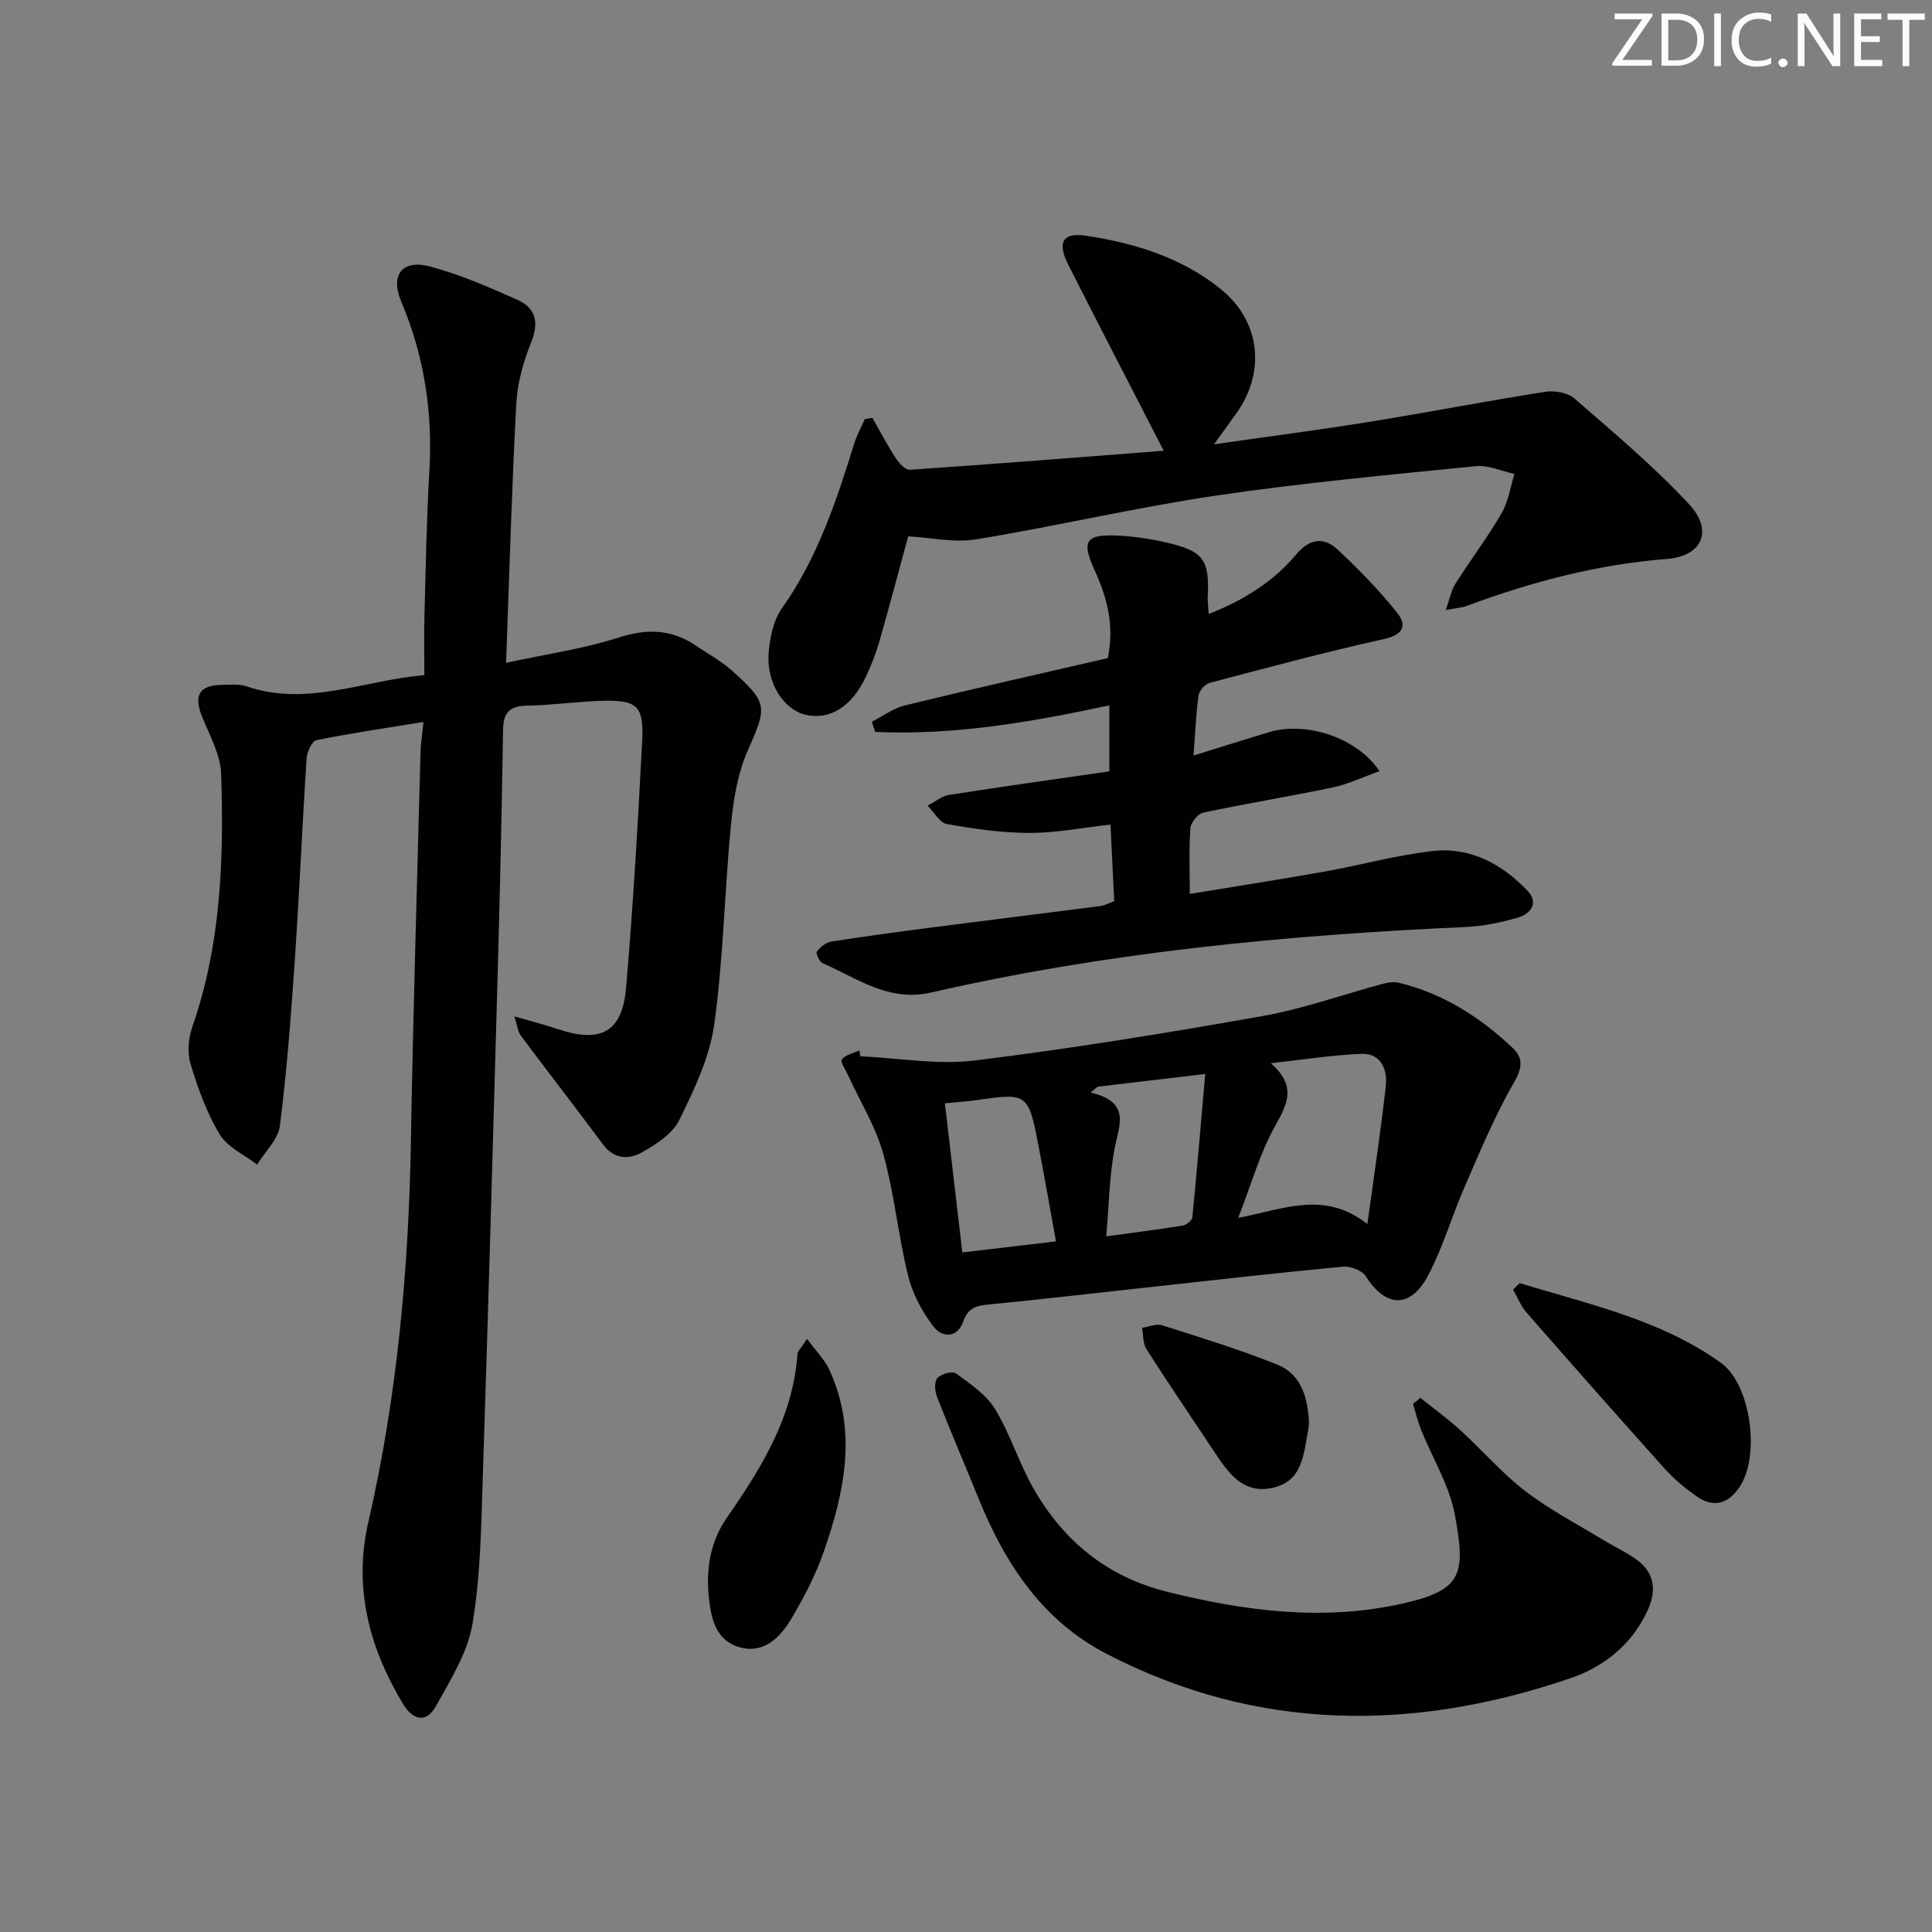
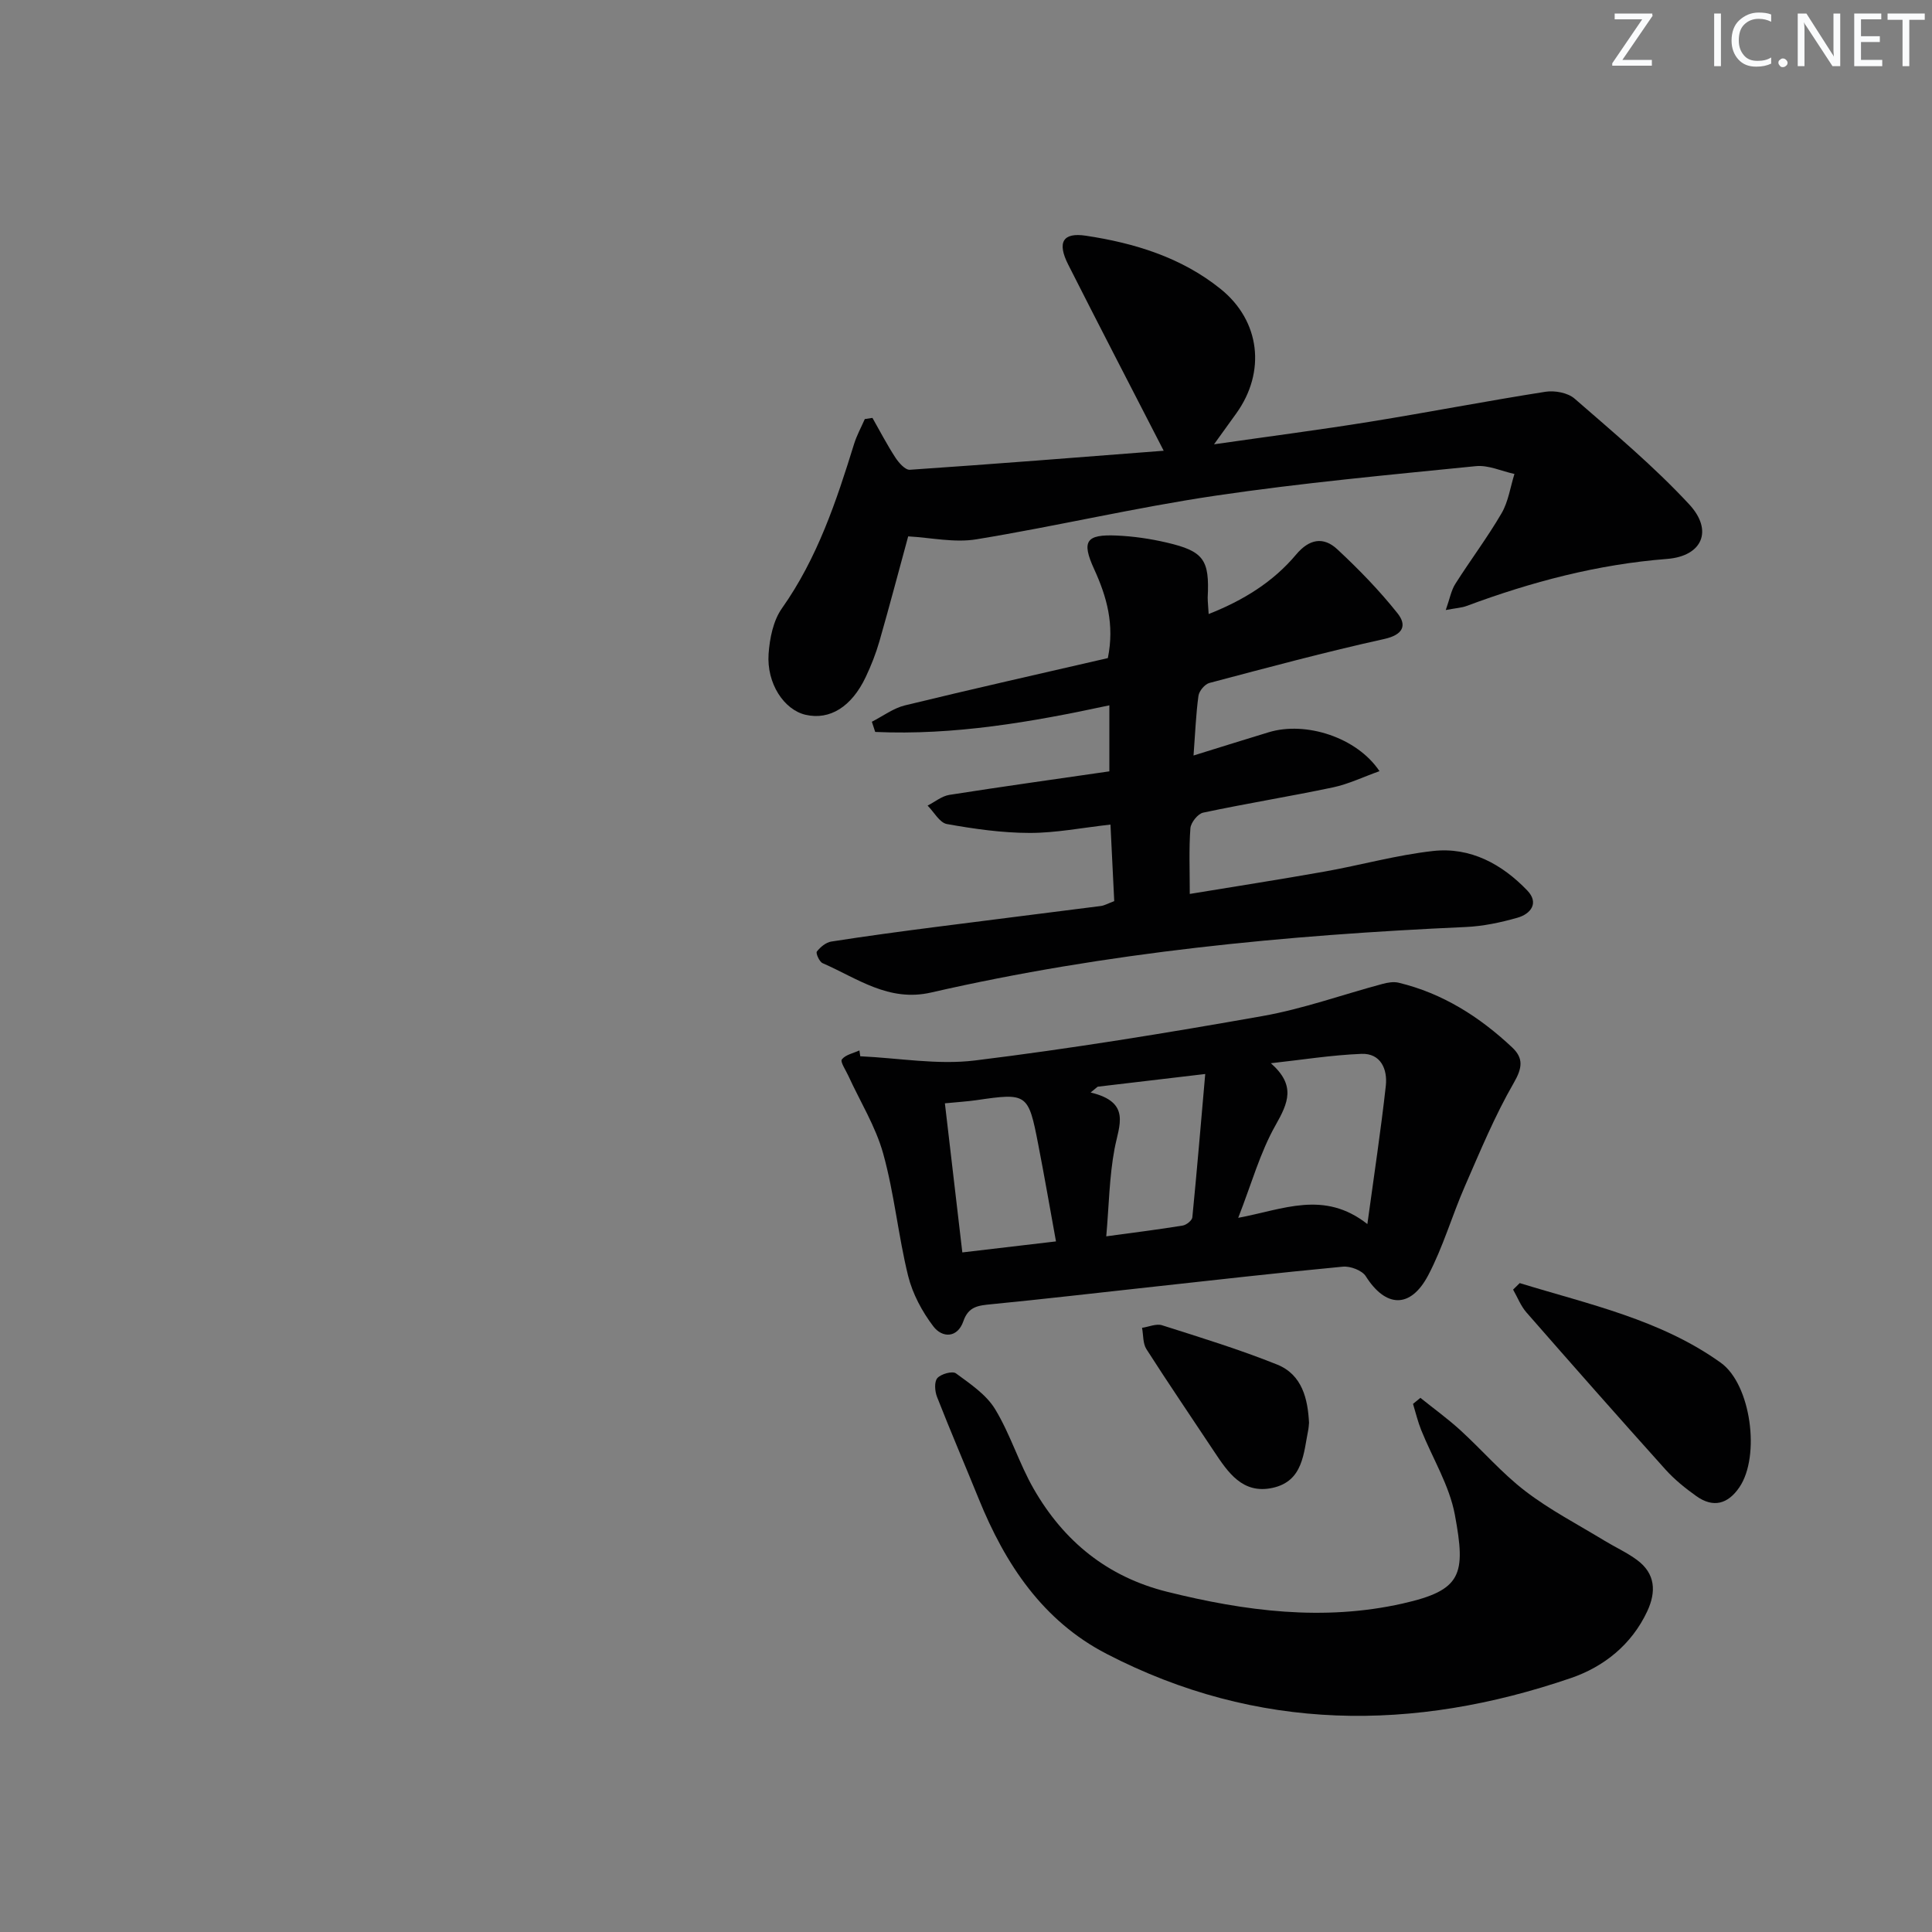
<svg xmlns="http://www.w3.org/2000/svg" enable-background="new 0 0 400 400" viewBox="0 0 400 400">
  <rect x="0" y="0" width="400" height="400" fill="#808080" stroke="none" />
  <g fill="#fafbfc">
    <path d="m342.2 3.2-6.3 9.2h6.1v1.2h-8.2v-.5l6.2-9.1h-5.7v-1.2h7.8v.4z" />
-     <path d="m344 13.7v-10.9h3.1c1.6 0 3 .5 4.1 1.4 1.1 1 1.6 2.2 1.6 3.9s-.5 3-1.6 4-2.5 1.5-4.2 1.5h-3zm1.4-9.6v8.4h1.6c1.4 0 2.5-.4 3.2-1.1.8-.8 1.2-1.8 1.2-3.2s-.4-2.4-1.2-3.1-1.8-1-3.1-1z" />
    <path d="m356.3 2.8v10.9h-1.4v-10.9z" />
    <path d="m366.6 13.2c-.8.4-1.8.6-3 .6-1.6 0-2.8-.5-3.7-1.5s-1.4-2.3-1.4-3.9c0-1.7.5-3.2 1.6-4.2s2.4-1.6 4-1.6c1 0 1.9.1 2.6.4v1.5c-.8-.4-1.6-.6-2.6-.6-1.2 0-2.2.4-3 1.2s-1.1 1.9-1.1 3.3c0 1.3.4 2.3 1.1 3.1s1.6 1.1 2.8 1.1c1.1 0 2-.2 2.8-.7v1.3z" />
    <path d="m368.2 13c0-.3.1-.5.3-.6.2-.2.4-.3.6-.3.3 0 .5.1.7.3s.3.4.3.6-.1.5-.3.6c-.2.2-.4.3-.7.3s-.5-.1-.6-.3c-.2-.2-.3-.4-.3-.6z" />
    <path d="m381.1 13.7h-1.7l-5.5-8.4c-.2-.2-.3-.5-.4-.7 0 .2.1.8.1 1.5v7.6h-1.4v-10.9h1.8l5.3 8.3c.3.4.4.6.4.8 0-.3-.1-.8-.1-1.6v-7.5h1.4v10.9z" />
    <path d="m389.7 13.7h-5.8v-10.9h5.6v1.2h-4.2v3.5h3.9v1.2h-3.9v3.7h4.4z" />
    <path d="m398.4 4.1h-3.1v9.6h-1.4v-9.6h-3.1v-1.3h7.7v1.3z" />
  </g>
-   <path d="m87.67 149.48c-7.89 1.28-15.07 2.32-22.16 3.76-.92.19-1.94 2.43-2.03 3.78-.91 13.94-1.5 27.91-2.45 41.85-.78 11.43-1.64 22.87-3.08 34.22-.36 2.83-3.09 5.36-4.72 8.03-2.65-2.05-6.14-3.59-7.75-6.26-2.7-4.49-4.53-9.61-6.05-14.66-.71-2.35-.39-5.38.44-7.76 5.89-16.98 6.5-34.57 5.91-52.22-.13-3.93-2.31-7.86-3.87-11.65-1.89-4.6-.73-6.73 4.16-6.78 1.66-.02 3.45-.21 4.97.31 12.45 4.26 24.11-1.2 36.82-2.33 0-4.4-.09-8.37.02-12.34.27-9.98.43-19.97 1.02-29.93.71-12.18-1.07-23.82-5.84-35.09-2.32-5.49.22-8.75 5.94-7.24 6.21 1.64 12.19 4.27 18.08 6.88 3.69 1.64 4.61 4.51 2.95 8.66-1.63 4.08-2.91 8.54-3.14 12.9-.94 17.58-1.43 35.19-2.11 53.62 8.32-1.81 16.05-2.9 23.36-5.25 5.91-1.9 10.97-1.69 16 1.73 2.47 1.68 5.15 3.12 7.35 5.09 7.63 6.82 7.31 7.55 3.29 16.68-2.08 4.72-2.94 10.16-3.45 15.36-1.33 13.73-1.55 27.59-3.45 41.22-.95 6.84-4.15 13.54-7.25 19.85-1.4 2.84-4.8 5.02-7.75 6.69-2.65 1.5-5.72 1.45-7.99-1.6-5.65-7.59-11.44-15.07-17.11-22.65-.53-.71-.6-1.77-1.28-3.92 3.59 1.04 6.33 1.74 8.99 2.63 8.85 2.98 13.34.65 14.13-8.49 1.46-17.06 2.46-34.17 3.34-51.27.37-7.21-1.09-8.42-8.44-8.2-5.15.16-10.28.91-15.43 1-3.64.06-4.89 1.47-4.94 5.07-.26 17.14-.66 34.29-1.14 51.43-.95 34.26-1.92 68.53-3.04 102.79-.34 10.29-.45 20.69-2.14 30.8-.99 5.94-4.55 11.58-7.56 17.02-1.97 3.55-4.73 3.06-6.84-.45-7.02-11.67-10.28-24.09-7.17-37.63 5.98-26.04 8.37-52.44 8.82-79.1.45-26.62 1.28-53.24 1.97-79.86.02-1.8.31-3.6.62-6.69z" fill="#010102" />
  <path d="m250.24 127.13c7.17-2.83 13.34-6.63 18.11-12.32 2.73-3.25 5.67-3.75 8.53-1.08 4.43 4.12 8.69 8.5 12.45 13.23 1.99 2.49 1.22 4.46-2.75 5.34-12.14 2.68-24.16 5.92-36.19 9.1-.95.25-2.12 1.66-2.26 2.65-.52 3.75-.66 7.55-1.02 12.37 5.64-1.75 10.6-3.31 15.58-4.82 7.65-2.32 18.24 1.05 22.92 8.06-3.38 1.2-6.42 2.68-9.63 3.36-8.93 1.88-17.95 3.33-26.88 5.23-1.1.23-2.55 2.06-2.64 3.23-.32 4.28-.13 8.6-.13 13.6 9.4-1.55 18.67-2.99 27.9-4.63 7.51-1.34 14.91-3.42 22.46-4.26 7.73-.86 14.27 2.7 19.53 8.19 2.46 2.57.72 4.84-2.06 5.63-3.48.99-7.12 1.76-10.73 1.92-37.24 1.67-74.25 5.22-110.65 13.56-8.81 2.02-15.3-2.96-22.48-6.08-.66-.29-1.44-2.07-1.18-2.4.72-.93 1.88-1.9 2.98-2.07 7.22-1.13 14.46-2.1 21.7-3.03 11.36-1.47 22.74-2.87 34.1-4.33.79-.1 1.54-.55 2.79-1.01-.25-5.05-.5-10.12-.78-15.85-5.92.66-11.33 1.74-16.74 1.73-5.72-.01-11.47-.83-17.12-1.84-1.51-.27-2.68-2.49-4-3.82 1.5-.76 2.93-1.97 4.51-2.22 10.96-1.72 21.95-3.25 33.12-4.87 0-4.69 0-8.95 0-13.67-16.2 3.49-32.19 6.24-48.48 5.51-.23-.7-.46-1.41-.69-2.11 2.28-1.16 4.44-2.8 6.85-3.39 14-3.41 28.07-6.57 42.01-9.79 1.41-6.99-.23-12.71-2.84-18.42-2.66-5.81-1.67-7.23 4.67-6.95 3.47.15 6.96.66 10.34 1.45 7.7 1.79 8.9 3.56 8.5 11.38 0 .99.13 1.98.2 3.42z" fill="#010102" />
  <path d="m188.03 111.05c-1.93 7.07-3.86 14.41-5.95 21.7-.73 2.54-1.71 5.03-2.84 7.42-2.93 6.18-7.44 8.95-12.41 7.83-4.48-1.01-8.14-6.48-7.7-12.65.23-3.21.96-6.86 2.76-9.4 7.34-10.39 11.26-22.15 14.95-34.07.55-1.76 1.46-3.41 2.21-5.12.53-.08 1.05-.16 1.58-.24 1.57 2.76 3.03 5.58 4.76 8.23.7 1.07 2.03 2.58 2.99 2.51 17.65-1.2 35.29-2.6 52.55-3.94-6.81-13.25-13.36-25.86-19.77-38.54-2.33-4.6-1.13-6.7 3.64-5.98 10.11 1.52 19.81 4.5 27.92 11.03 8.23 6.63 9.4 17.18 3.24 25.76-1.24 1.73-2.49 3.46-4.61 6.4 11.61-1.67 22-3.01 32.33-4.68 12.12-1.96 24.17-4.3 36.3-6.2 1.92-.3 4.62.2 6.02 1.42 8.12 7.07 16.43 14.02 23.73 21.89 5.04 5.43 2.7 10.73-4.58 11.3-14.38 1.12-28.08 4.74-41.51 9.74-1.02.38-2.16.43-4.31.84.83-2.34 1.12-4.07 1.99-5.43 3.11-4.91 6.64-9.58 9.56-14.6 1.41-2.41 1.81-5.41 2.67-8.14-2.67-.58-5.4-1.88-7.98-1.62-18 1.81-36.05 3.47-53.94 6.12-16.56 2.45-32.9 6.31-49.42 9.02-4.58.77-9.46-.34-14.18-.6z" fill="#010102" />
  <path d="m178.11 218.69c7.92.36 15.97 1.82 23.73.87 19.92-2.45 39.75-5.69 59.51-9.19 8.44-1.49 16.61-4.45 24.92-6.67 1.05-.28 2.27-.49 3.3-.24 9.11 2.19 16.75 7.05 23.5 13.39 2.37 2.23 2.14 4.23.34 7.35-3.94 6.83-6.98 14.2-10.15 21.46-2.65 6.07-4.49 12.53-7.56 18.36-3.68 6.99-8.82 6.72-12.93.21-.77-1.21-3.2-2.13-4.75-1.98-13.55 1.28-27.08 2.83-40.62 4.31-10.73 1.17-21.44 2.42-32.18 3.47-2.62.26-4.7.42-5.76 3.5-1.22 3.53-4.37 3.52-6.23 1.07-2.32-3.05-4.29-6.73-5.21-10.43-2.06-8.36-2.86-17.04-5.16-25.31-1.56-5.63-4.78-10.79-7.24-16.17-.52-1.14-1.7-2.86-1.32-3.35.75-.97 2.37-1.28 3.63-1.86.07.4.13.8.18 1.21zm104.99 34.74c1.42-10.4 2.81-19.51 3.82-28.65.37-3.39-1.04-6.74-5.04-6.59-6.27.25-12.51 1.26-18.76 1.94 5.2 4.59 3.61 8.17.96 12.85-3.19 5.63-4.95 12.07-7.72 19.16 9.38-1.75 17.76-5.77 26.74 1.29zm-83.86 5.87c6.81-.8 12.84-1.51 19.39-2.28-1.29-7.09-2.41-13.58-3.67-20.05-2.05-10.61-2.29-10.73-12.82-9.19-1.94.28-3.9.39-6.51.65 1.2 10.24 2.36 20.19 3.61 30.87zm50.29-36.94c-8.48 1-15.38 1.82-22.27 2.63-.49.4-.98.8-1.46 1.2 8.46 2.02 5.87 6.79 4.96 11.64-1.09 5.78-1.16 11.76-1.72 18.14 5.74-.78 10.79-1.41 15.82-2.23.76-.12 1.93-1.05 2-1.69.95-9.64 1.76-19.3 2.67-29.69z" fill="#010102" />
  <path d="m294.08 289.41c2.76 2.22 5.64 4.3 8.25 6.68 4.55 4.15 8.61 8.91 13.47 12.63 5.07 3.89 10.84 6.88 16.32 10.22 2.25 1.37 4.69 2.47 6.8 4.03 3.84 2.83 4.01 6.6 2.11 10.66-3.24 6.9-8.98 11.46-15.78 13.79-32.64 11.18-64.95 11.14-96.15-5.01-13.19-6.82-20.98-18.57-26.44-32.03-2.87-7.07-5.88-14.07-8.66-21.17-.46-1.17-.6-3.13.07-3.89.75-.86 3.12-1.52 3.85-.98 2.95 2.17 6.26 4.38 8.1 7.4 3.17 5.21 4.96 11.24 8.01 16.54 6.22 10.82 15.22 18.19 27.61 21.28 16.14 4.02 32.37 6.13 48.78 2.43 12.22-2.76 13.12-5.92 10.79-18.39-1.13-6.06-4.62-11.68-6.97-17.53-.7-1.75-1.14-3.6-1.69-5.41.51-.4 1.02-.82 1.53-1.25z" fill="#010102" />
-   <path d="m167.09 277.2c1.81 2.46 3.62 4.25 4.62 6.41 5.86 12.72 3.13 25.34-1.18 37.72-1.68 4.82-4.1 9.44-6.71 13.84-2.37 3.99-5.89 7.42-11.01 5.78-4.73-1.52-5.65-6.11-6.08-10.54-.56-5.8.4-11.34 3.75-16.17 7.16-10.31 13.69-20.84 14.62-33.84.06-.72.83-1.38 1.99-3.2z" fill="#010102" />
  <path d="m314.64 265.65c14.3 4.4 29.12 7.53 41.63 16.49 6.26 4.49 8.23 19.33 3.86 25.77-2.39 3.52-5.43 4.33-8.93 1.84-2.29-1.63-4.53-3.44-6.4-5.52-9.67-10.76-19.25-21.62-28.77-32.51-1.18-1.35-1.85-3.14-2.76-4.72.46-.45.92-.9 1.37-1.35z" fill="#010102" />
  <path d="m271.02 294.57c-.06.65-.07.98-.13 1.31-1.01 4.97-1.04 10.78-7.43 12.17-6.19 1.34-9.22-3.2-12.13-7.59-4.66-7.04-9.43-14.02-13.98-21.14-.75-1.18-.62-2.93-.9-4.41 1.39-.2 2.94-.91 4.14-.53 7.99 2.54 16.03 5.01 23.81 8.13 5.24 2.1 6.37 7.18 6.62 12.06z" fill="#010102" />
</svg>